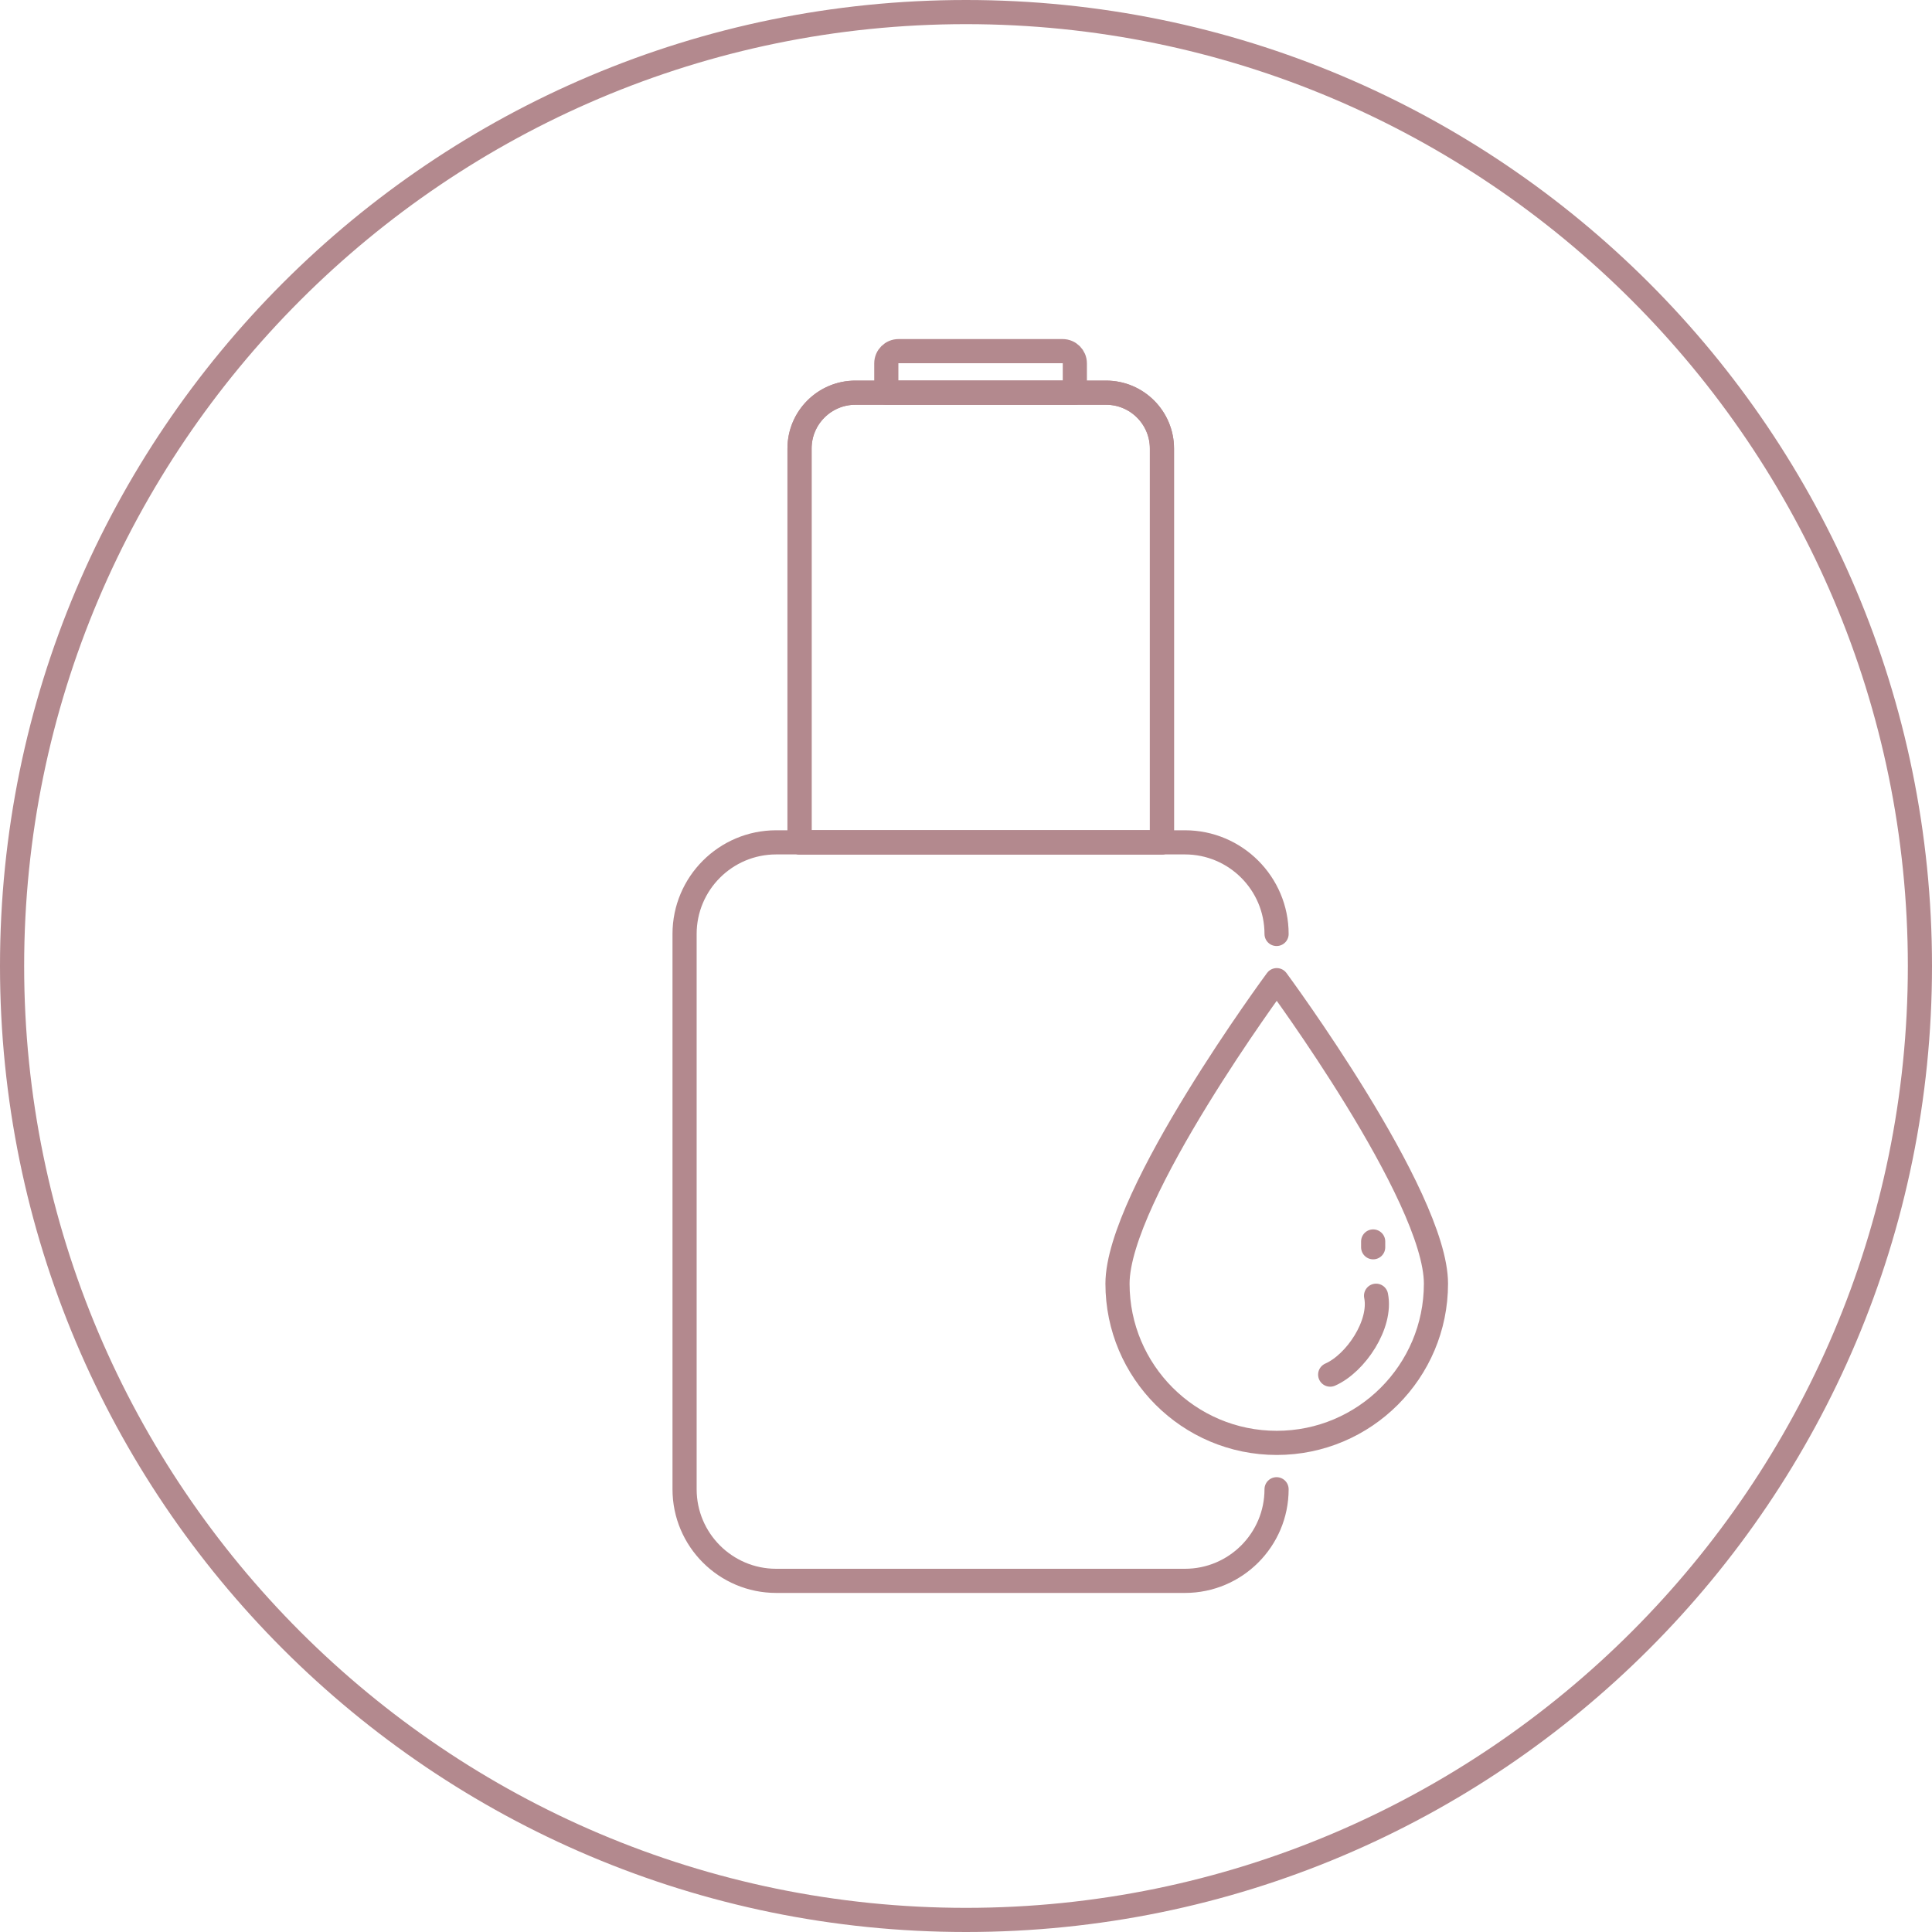
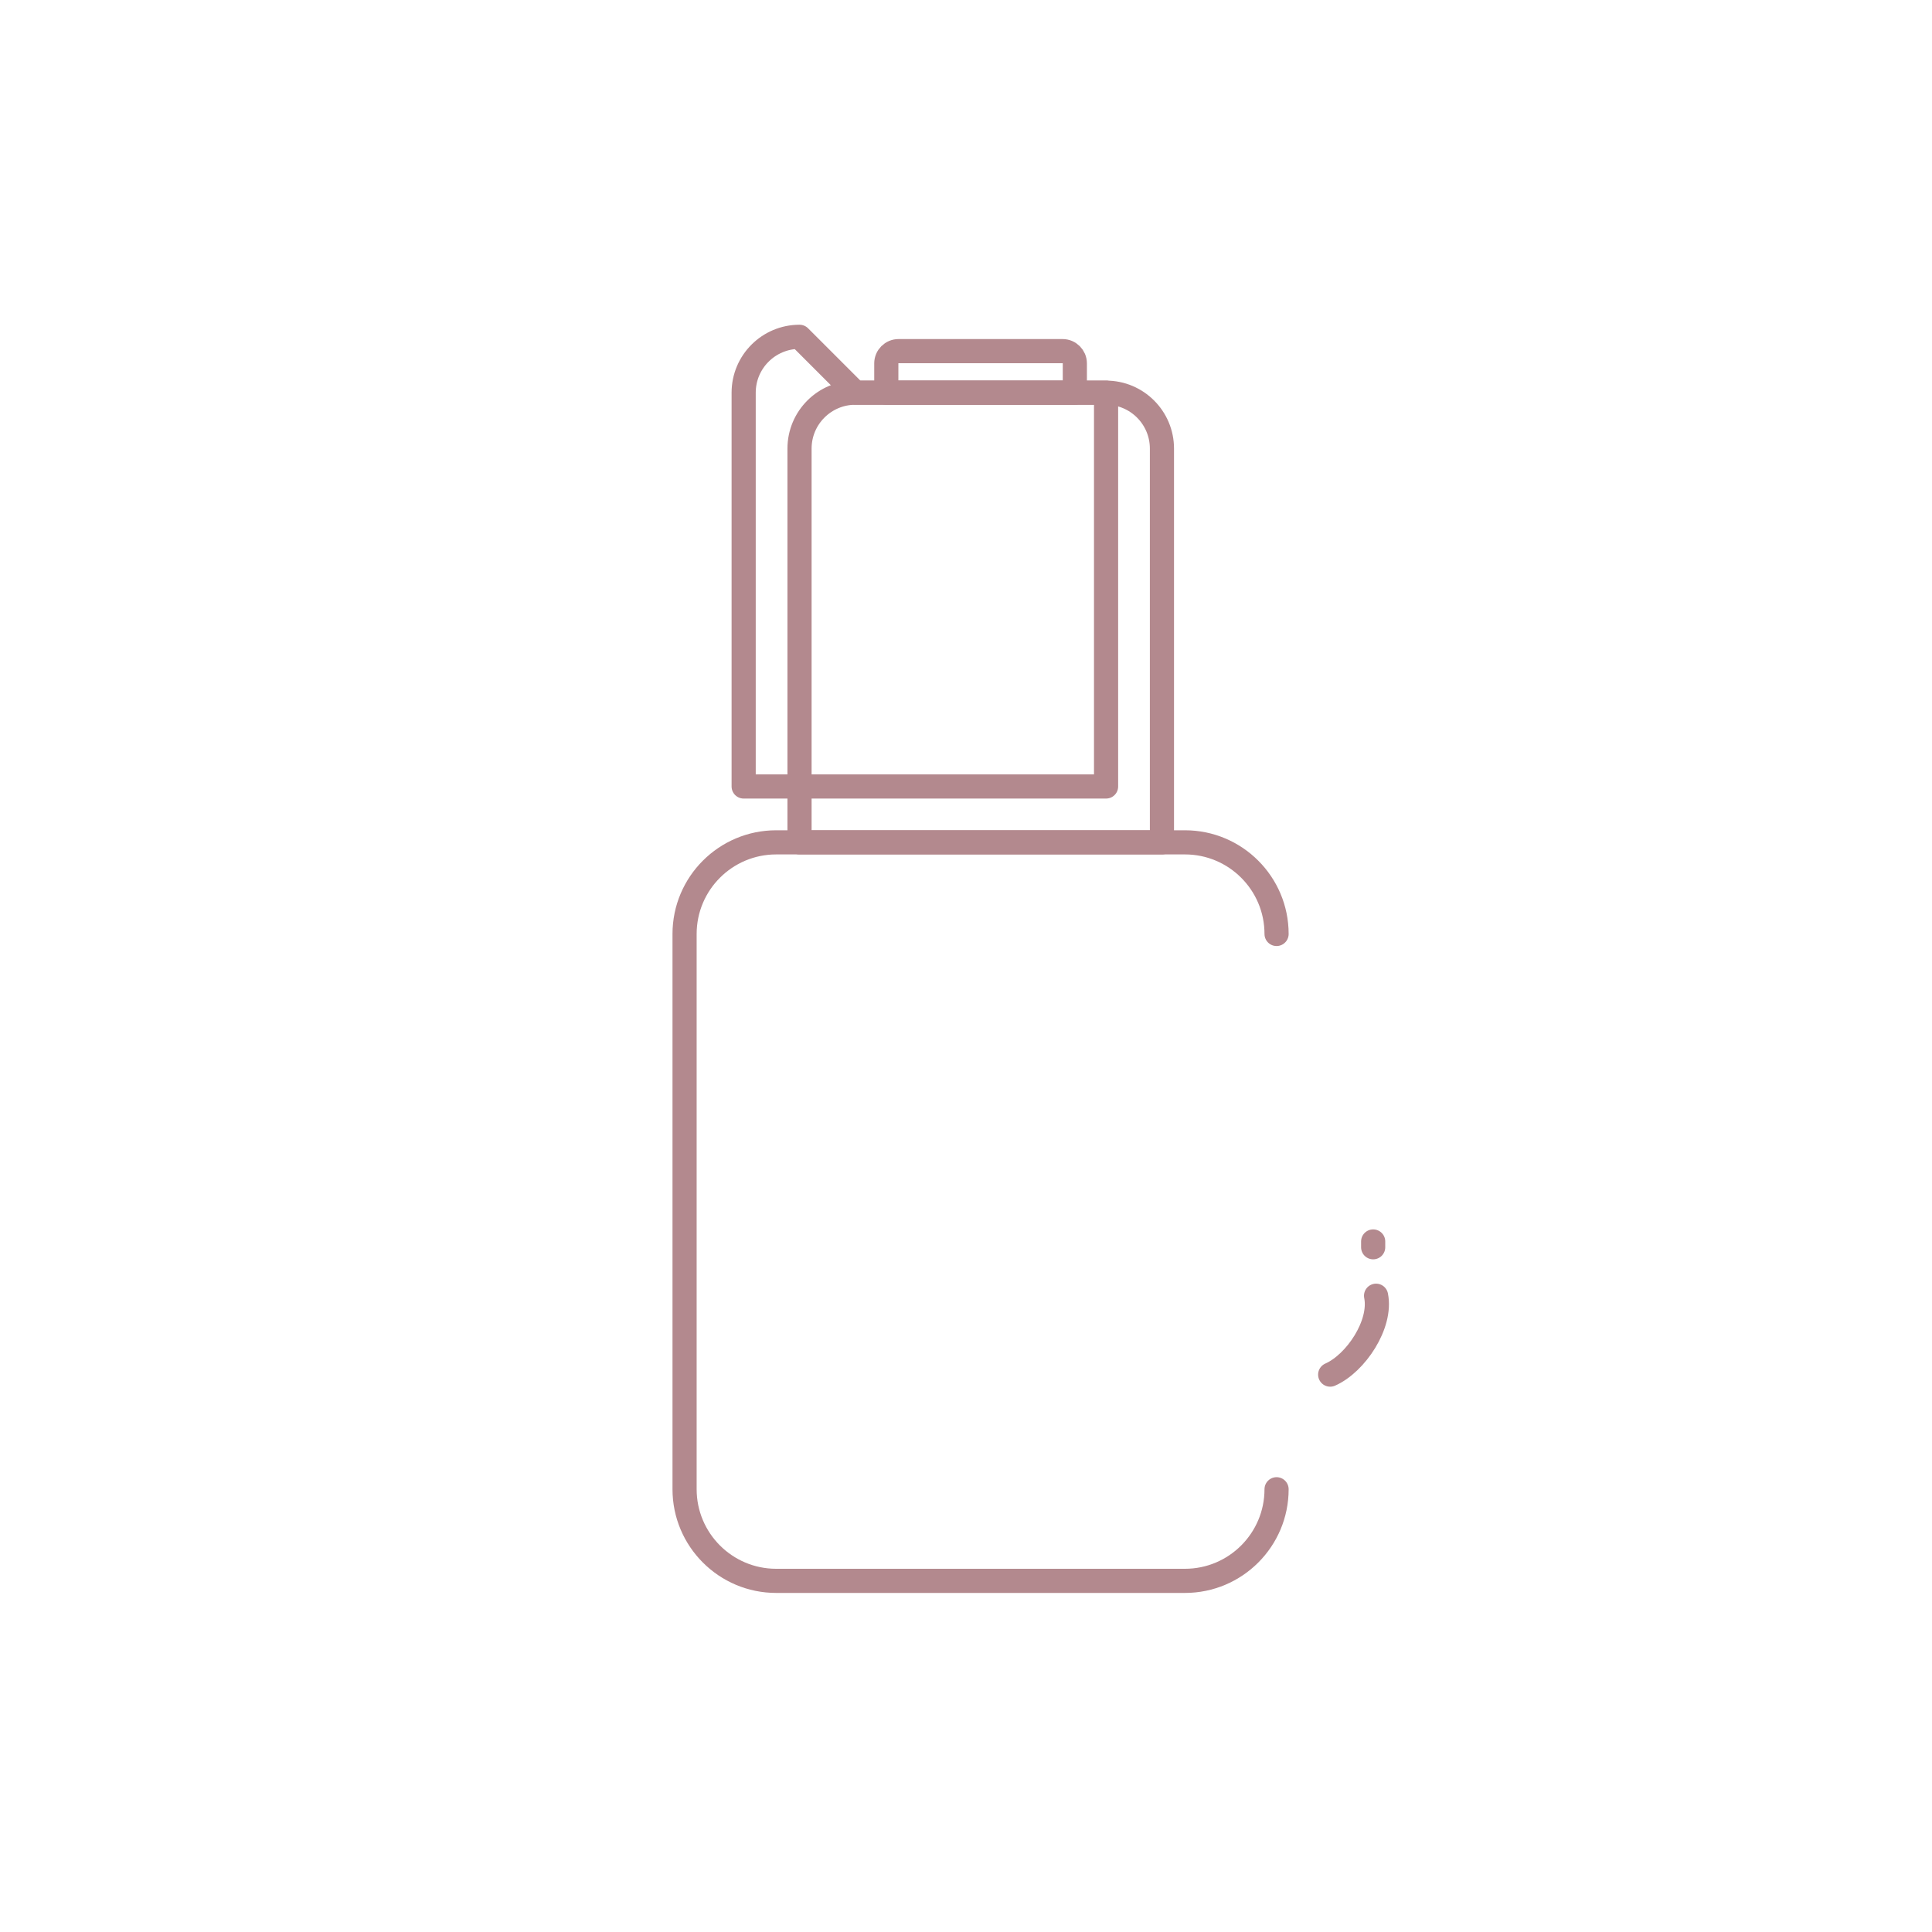
<svg xmlns="http://www.w3.org/2000/svg" id="Layer_2" data-name="Layer 2" viewBox="0 0 120 120">
  <defs>
    <style>
      .cls-1 {
        fill: none;
        stroke: #b3898e;
        stroke-linecap: round;
        stroke-linejoin: round;
        stroke-width: 1.5px;
      }

      .cls-2 {
        fill: #b3898e;
        stroke-width: 0px;
      }
    </style>
  </defs>
  <g id="Layer_1-2" data-name="Layer 1">
    <g>
      <g>
        <path class="cls-1" d="M79.29,92.5c0,3.14-2.55,5.69-5.69,5.69h-25.39c-3.14,0-5.69-2.55-5.69-5.69v-34.49c0-3.14,2.55-5.69,5.69-5.69h25.39c3.14,0,5.69,2.55,5.69,5.69" />
        <path class="cls-1" d="M53.13,24.39h15.57c1.92,0,3.47,1.56,3.47,3.47v24.46h-22.51v-24.46c0-1.92,1.56-3.47,3.47-3.47Z" />
-         <path class="cls-1" d="M53.13,24.39h15.57c1.92,0,3.47,1.56,3.47,3.47v24.46h-22.51v-24.46c0-1.92,1.56-3.47,3.47-3.47Z" />
+         <path class="cls-1" d="M53.13,24.39h15.57v24.46h-22.51v-24.46c0-1.92,1.56-3.47,3.47-3.47Z" />
        <path class="cls-1" d="M55.82,21.81h10.18c.42,0,.76.34.76.76v1.82h-11.71v-1.82c0-.42.34-.76.76-.76Z" />
        <g>
-           <path class="cls-1" d="M89.19,79.73c0,5.46-4.43,9.89-9.89,9.89s-9.89-4.43-9.89-9.89,9.89-18.85,9.89-18.85c0,0,9.89,13.38,9.89,18.85Z" />
          <path class="cls-1" d="M82.62,85.38c1.59-.7,3.21-3.13,2.85-4.9" />
          <path class="cls-1" d="M85.29,77.47v-.36" />
        </g>
      </g>
-       <path class="cls-2" d="M60,1.5c32.26,0,58.5,26.24,58.5,58.5s-26.24,58.5-58.5,58.5S1.5,92.26,1.5,60,27.74,1.5,60,1.5M60,0C26.86,0,0,26.86,0,60s26.86,60,60,60,60-26.86,60-60S93.14,0,60,0h0Z" />
    </g>
  </g>
</svg>